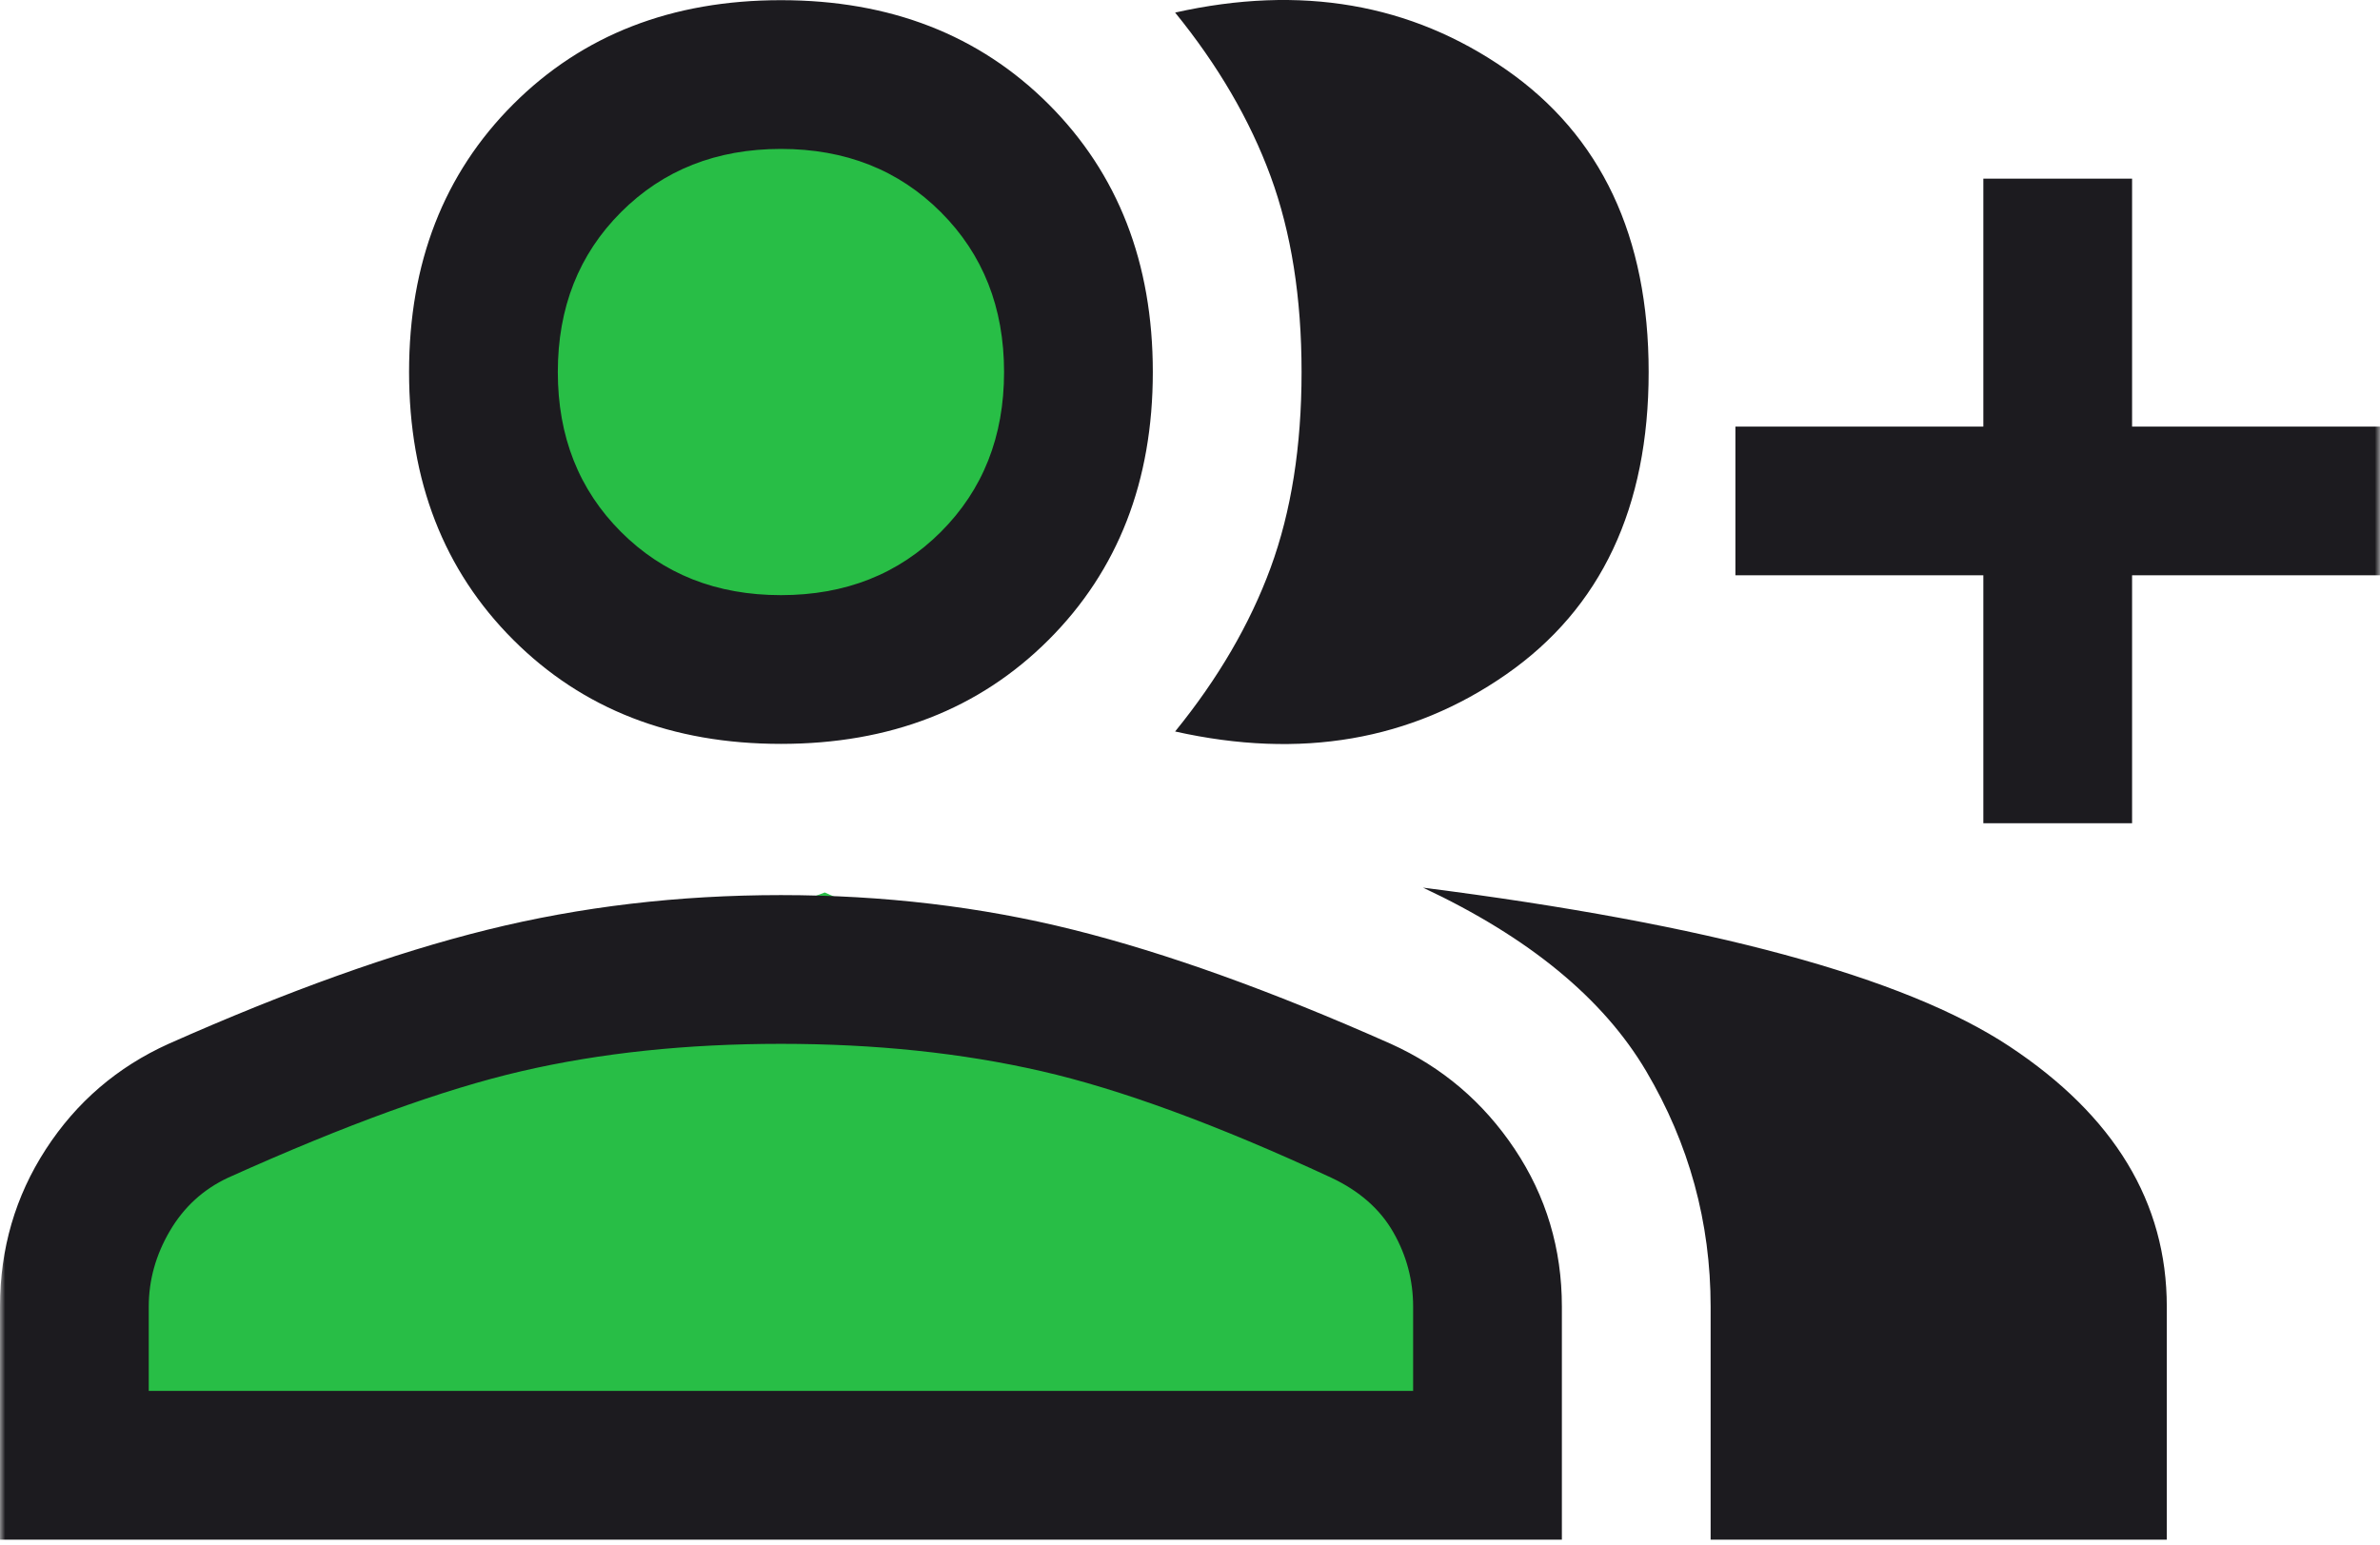
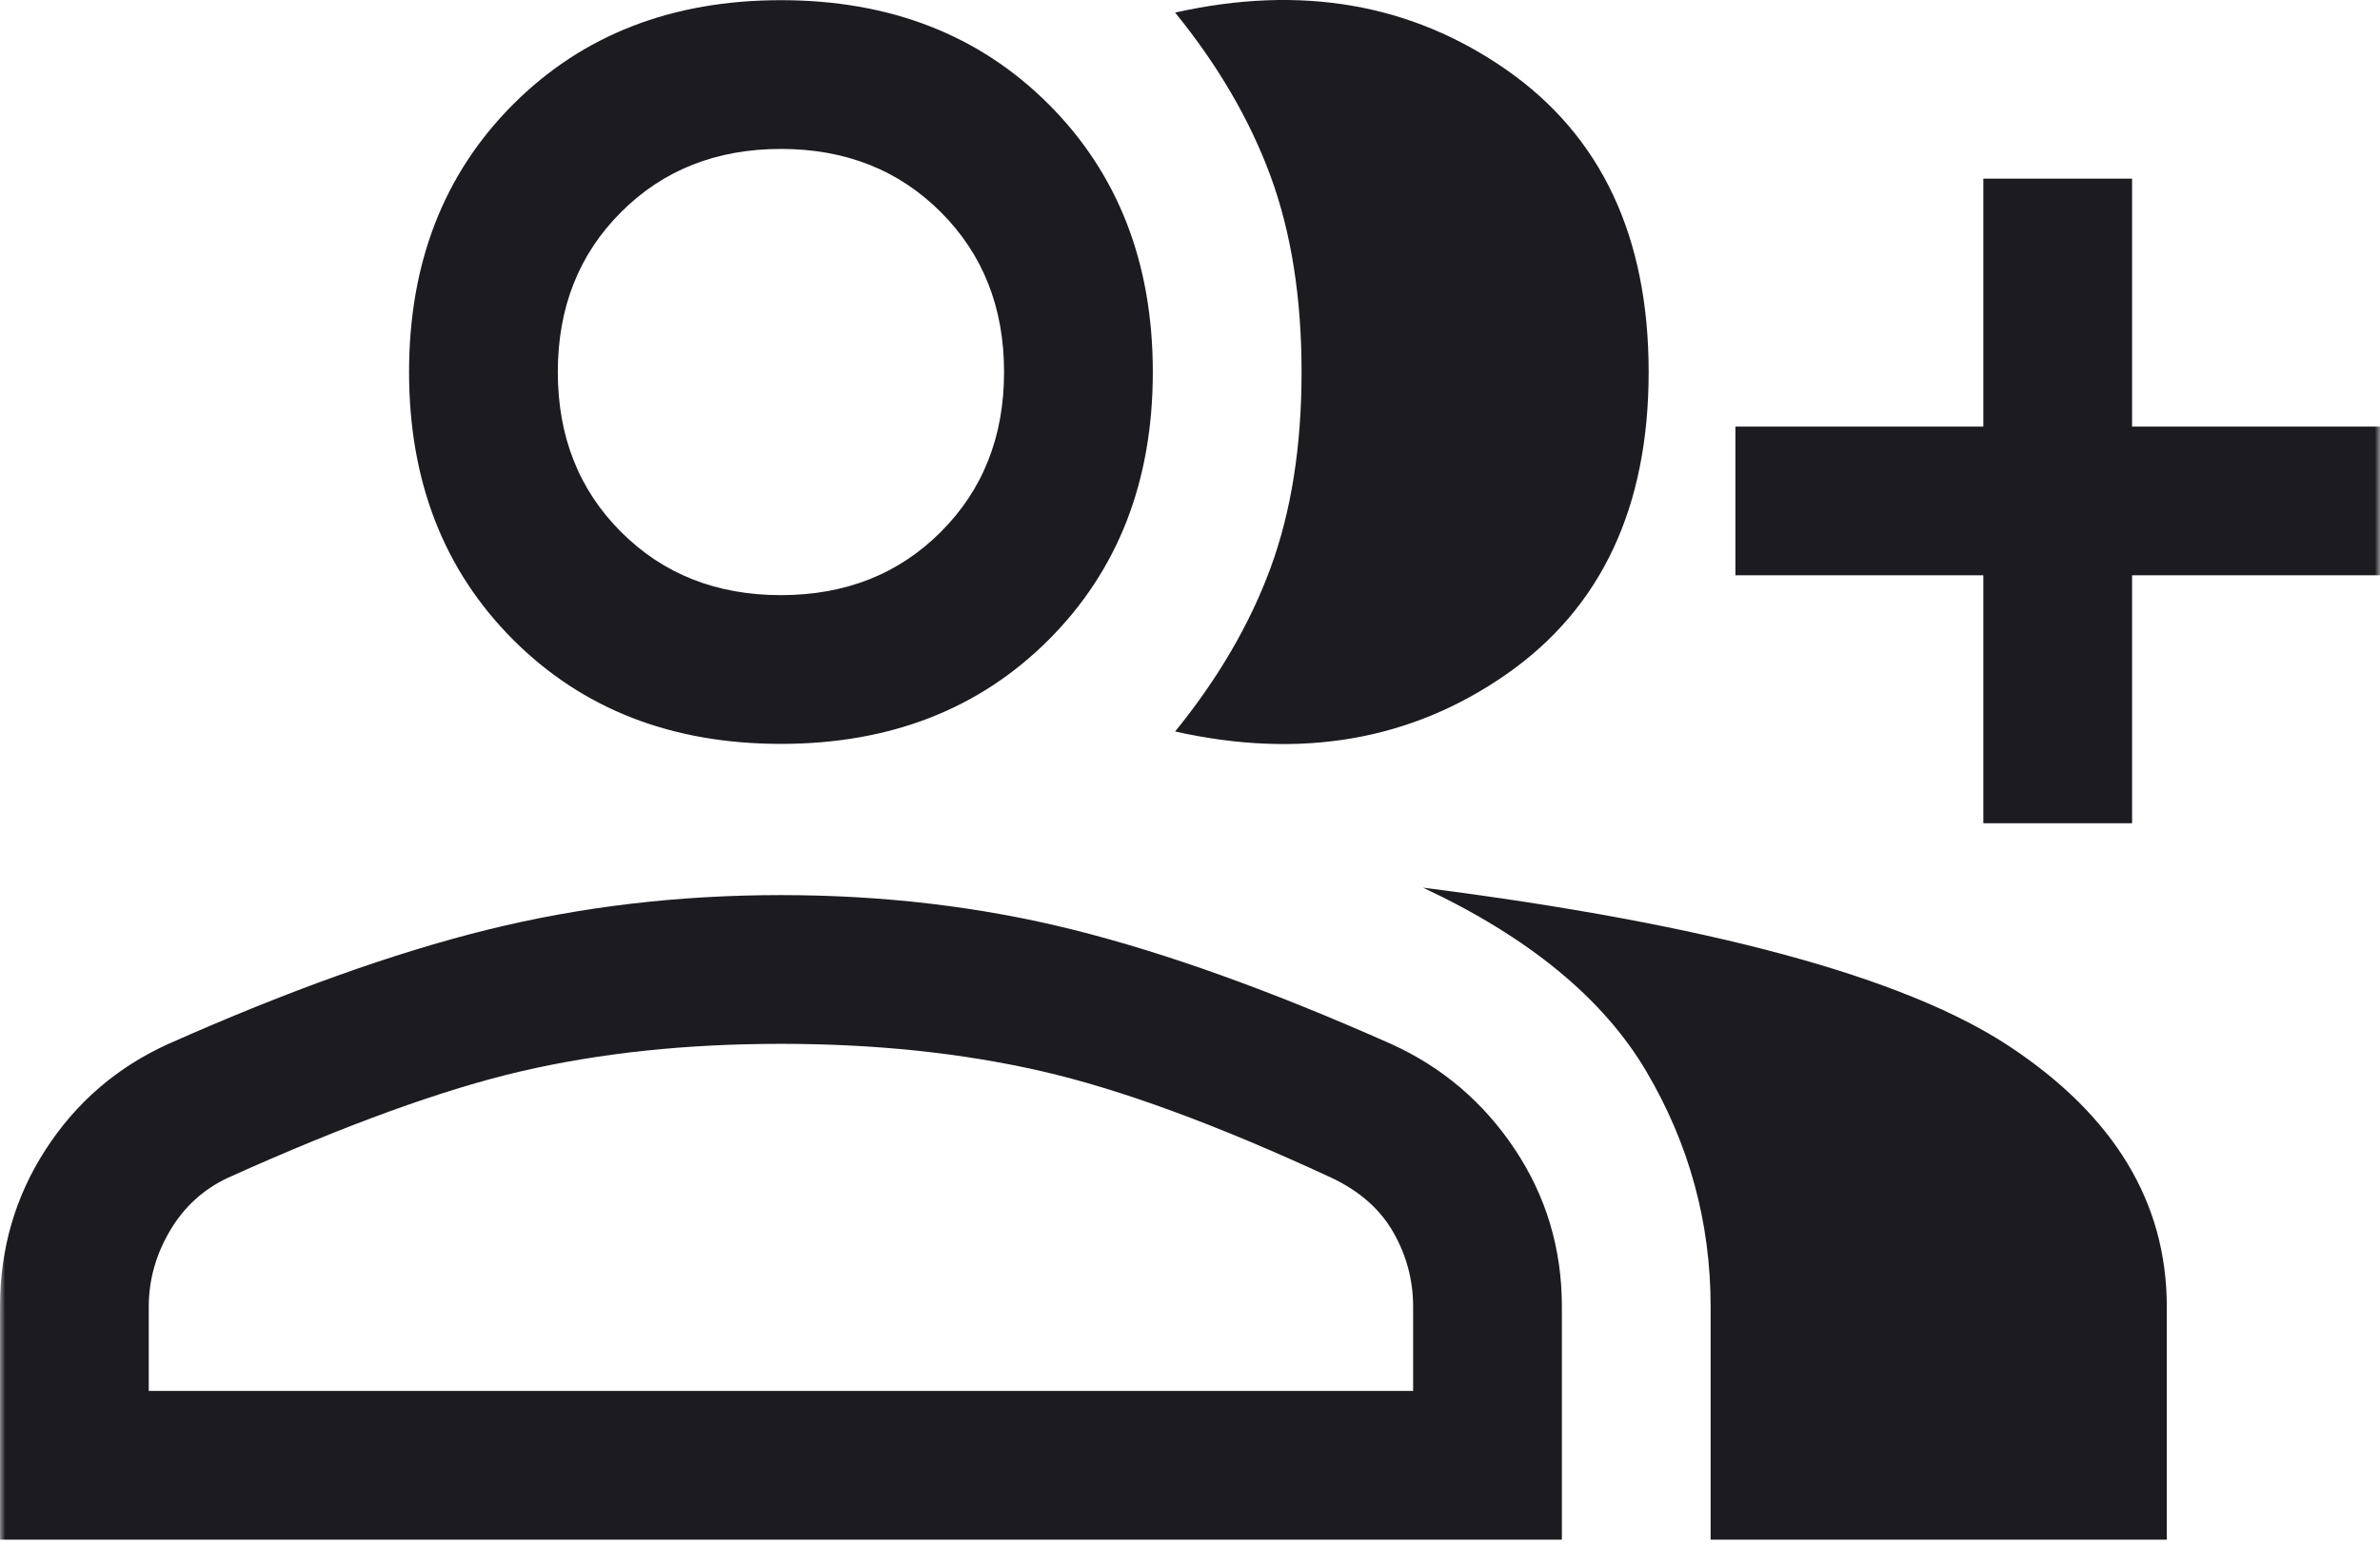
<svg xmlns="http://www.w3.org/2000/svg" width="228" height="148" viewBox="0 0 228 148" fill="none">
-   <circle cx="74" cy="31.504" r="26" fill="#28BE46" />
-   <path d="M144 137.504L12 135.244V110.374L79.015 85.504L144 114.896V137.504Z" fill="#28BE46" />
  <mask id="mask0_54_763" style="mask-type:alpha" maskUnits="userSpaceOnUse" x="0" y="-43" width="228" height="229">
    <rect y="-42.496" width="228" height="228" fill="#D9D9D9" />
  </mask>
  <g mask="url(#mask0_54_763)">
    <path d="M112.575 70.079C116.692 65.013 119.74 59.788 121.719 54.404C123.698 49.021 124.688 42.767 124.688 35.642C124.688 28.517 123.698 22.262 121.719 16.879C119.74 11.496 116.692 6.271 112.575 1.204C124.608 -1.488 135.177 0.333 144.281 6.667C153.385 13 157.938 22.658 157.938 35.642C157.938 48.625 153.385 58.283 144.281 64.617C135.177 70.95 124.608 72.771 112.575 70.079ZM163.875 147.504V125.179C163.875 117.104 161.817 109.583 157.7 102.617C153.583 95.65 146.458 89.792 136.325 85.042C163.717 88.525 182.44 93.592 192.494 100.242C202.548 106.892 207.575 115.204 207.575 125.179V147.504H163.875ZM190 78.867V55.117H166.25V40.867H190V17.117H204.25V40.867H228V55.117H204.25V78.867H190ZM74.812 71.267C64.362 71.267 55.812 67.942 49.163 61.292C42.513 54.642 39.188 46.092 39.188 35.642C39.188 25.192 42.513 16.642 49.163 9.992C55.812 3.342 64.362 0.017 74.812 0.017C85.263 0.017 93.812 3.342 100.463 9.992C107.112 16.642 110.438 25.192 110.438 35.642C110.438 46.092 107.112 54.642 100.463 61.292C93.812 67.942 85.263 71.267 74.812 71.267ZM0 147.504V125.179C0 119.637 1.465 114.61 4.394 110.098C7.323 105.585 11.242 102.221 16.15 100.004C27.55 94.938 37.723 91.296 46.669 89.079C55.615 86.862 64.996 85.754 74.812 85.754C84.629 85.754 93.971 86.862 102.838 89.079C111.704 91.296 121.837 94.938 133.238 100.004C138.146 102.221 142.104 105.585 145.113 110.098C148.121 114.61 149.625 119.637 149.625 125.179V147.504H0ZM74.812 57.017C80.987 57.017 86.094 54.998 90.131 50.96C94.169 46.923 96.188 41.817 96.188 35.642C96.188 29.467 94.169 24.36 90.131 20.323C86.094 16.285 80.987 14.267 74.812 14.267C68.638 14.267 63.531 16.285 59.494 20.323C55.456 24.36 53.438 29.467 53.438 35.642C53.438 41.817 55.456 46.923 59.494 50.96C63.531 54.998 68.638 57.017 74.812 57.017ZM14.25 133.254H135.375V125.179C135.375 122.646 134.742 120.271 133.475 118.054C132.208 115.837 130.229 114.096 127.537 112.829C116.613 107.763 107.35 104.358 99.75 102.617C92.15 100.875 83.838 100.004 74.812 100.004C65.787 100.004 57.515 100.875 49.994 102.617C42.473 104.358 33.092 107.763 21.85 112.829C19.475 113.938 17.615 115.64 16.269 117.935C14.923 120.231 14.25 122.646 14.25 125.179V133.254Z" fill="#1C1B1F" />
  </g>
</svg>